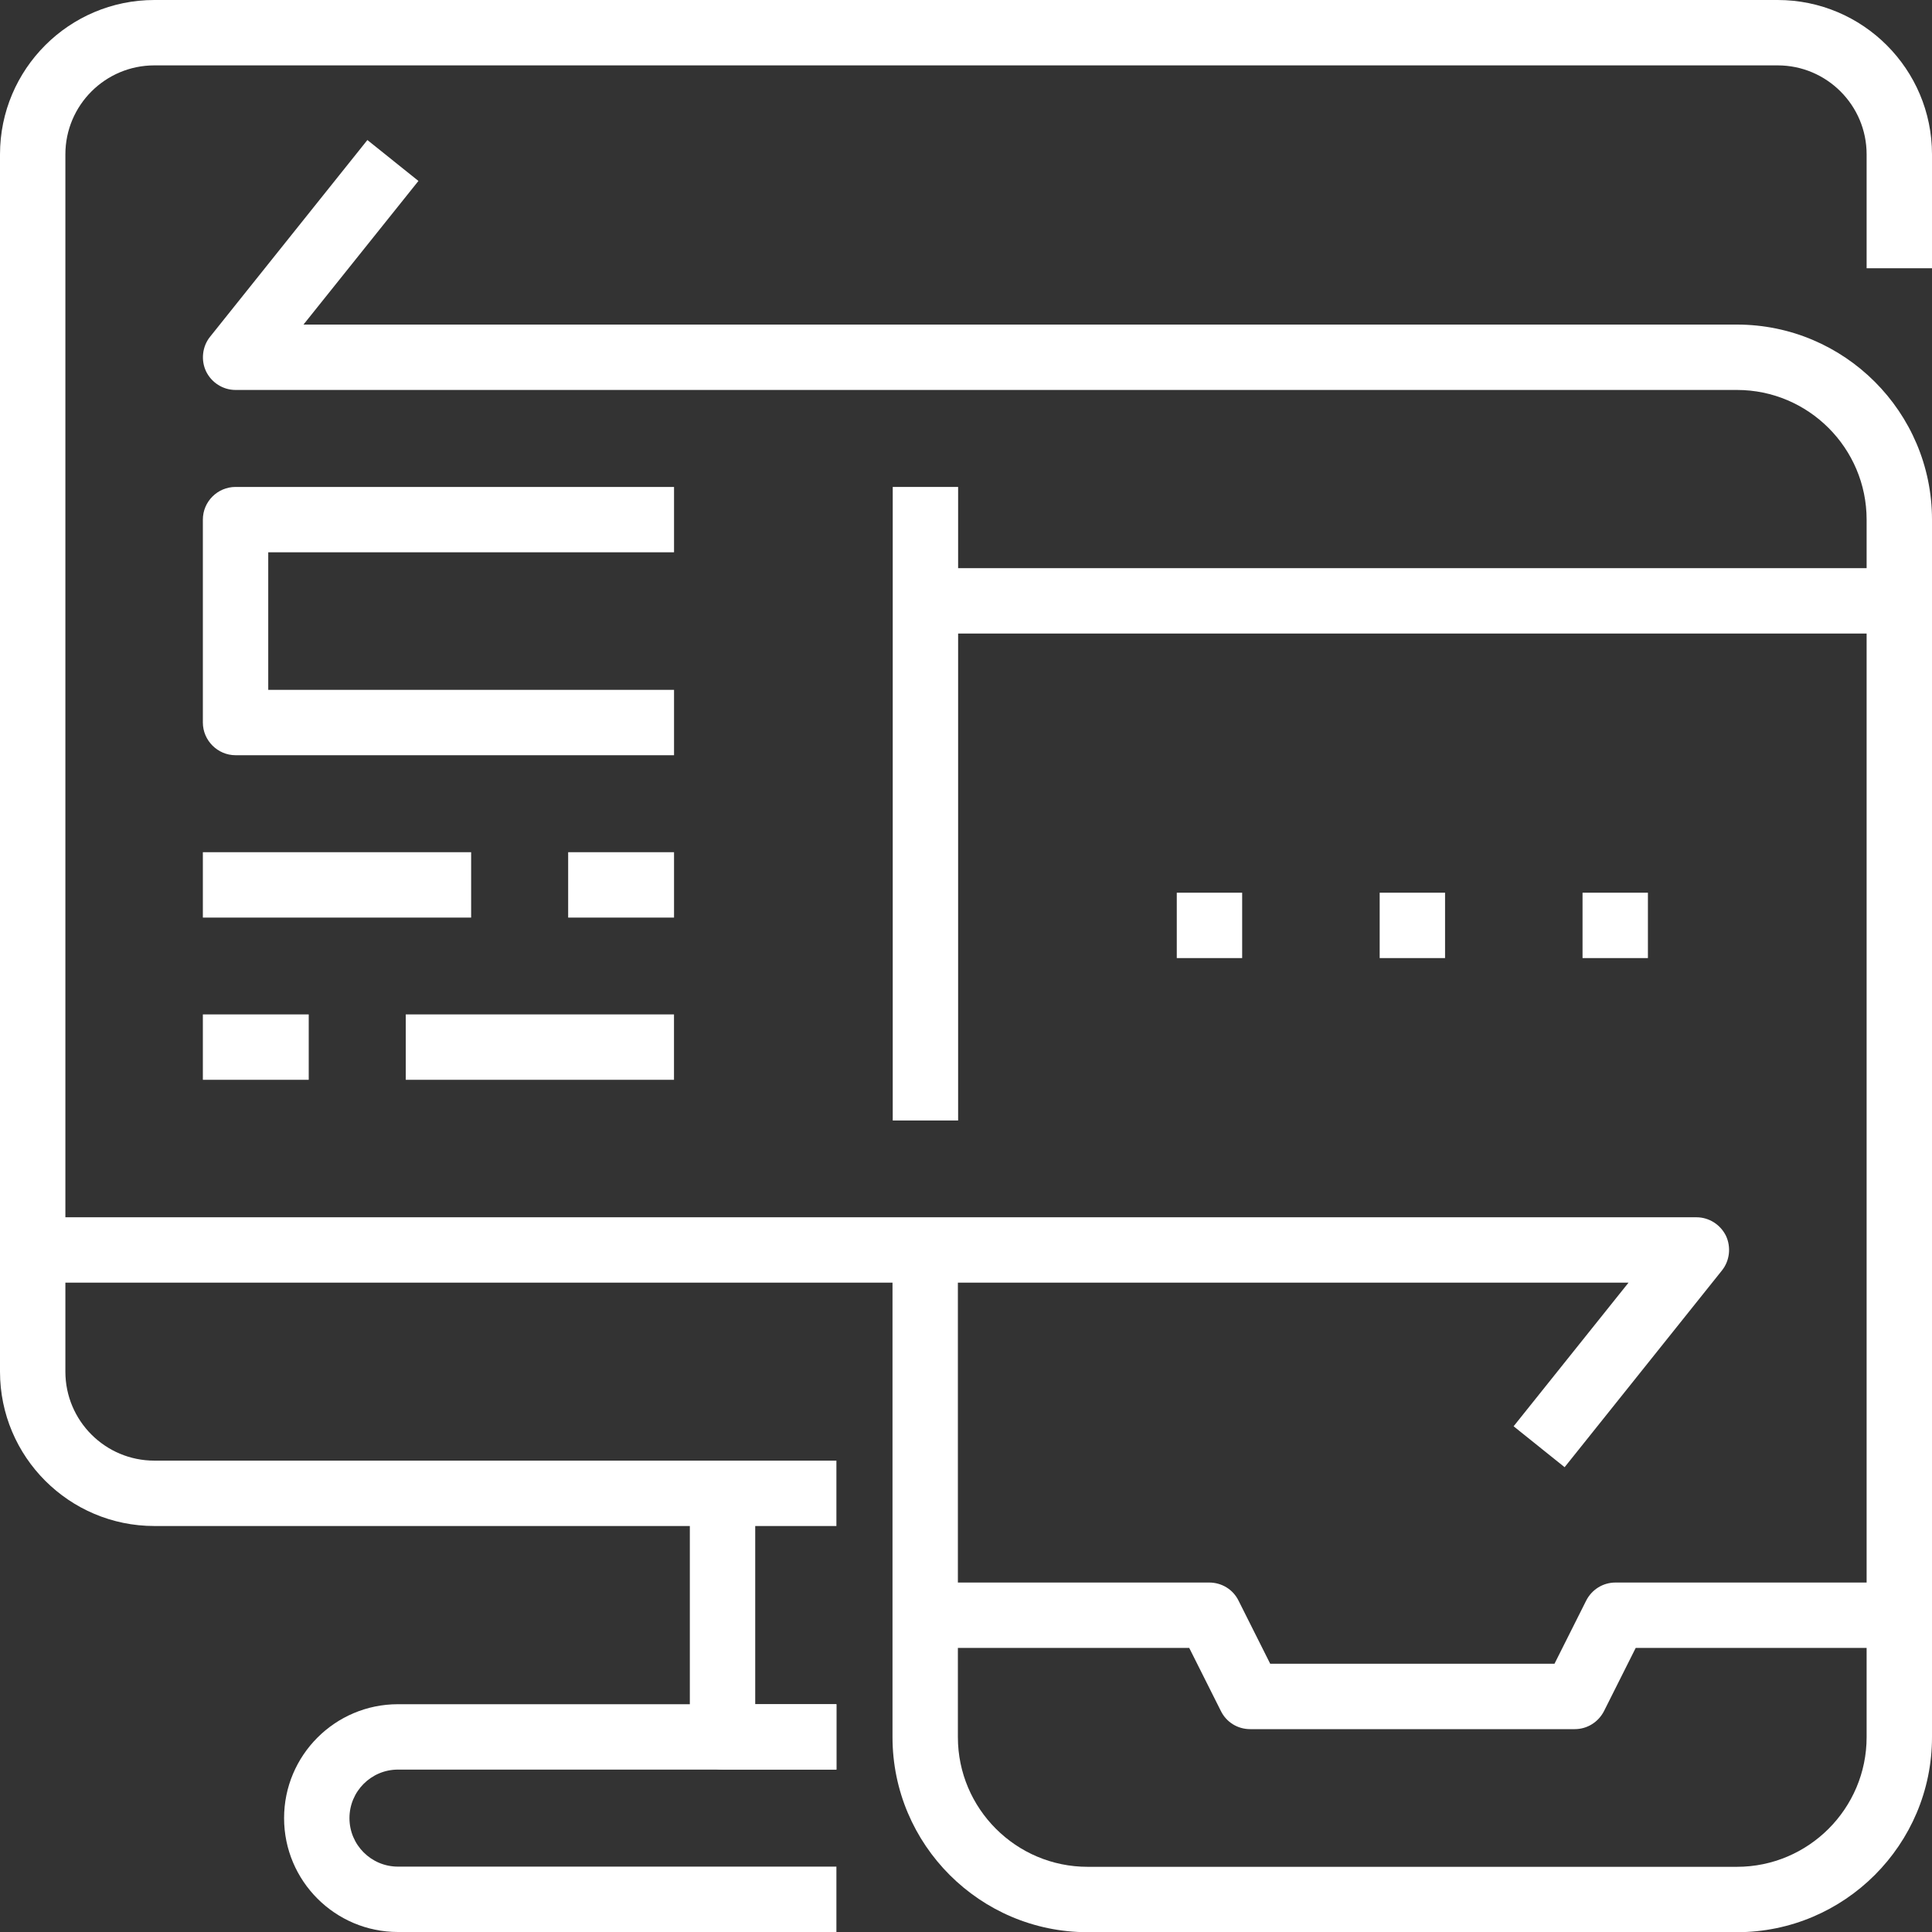
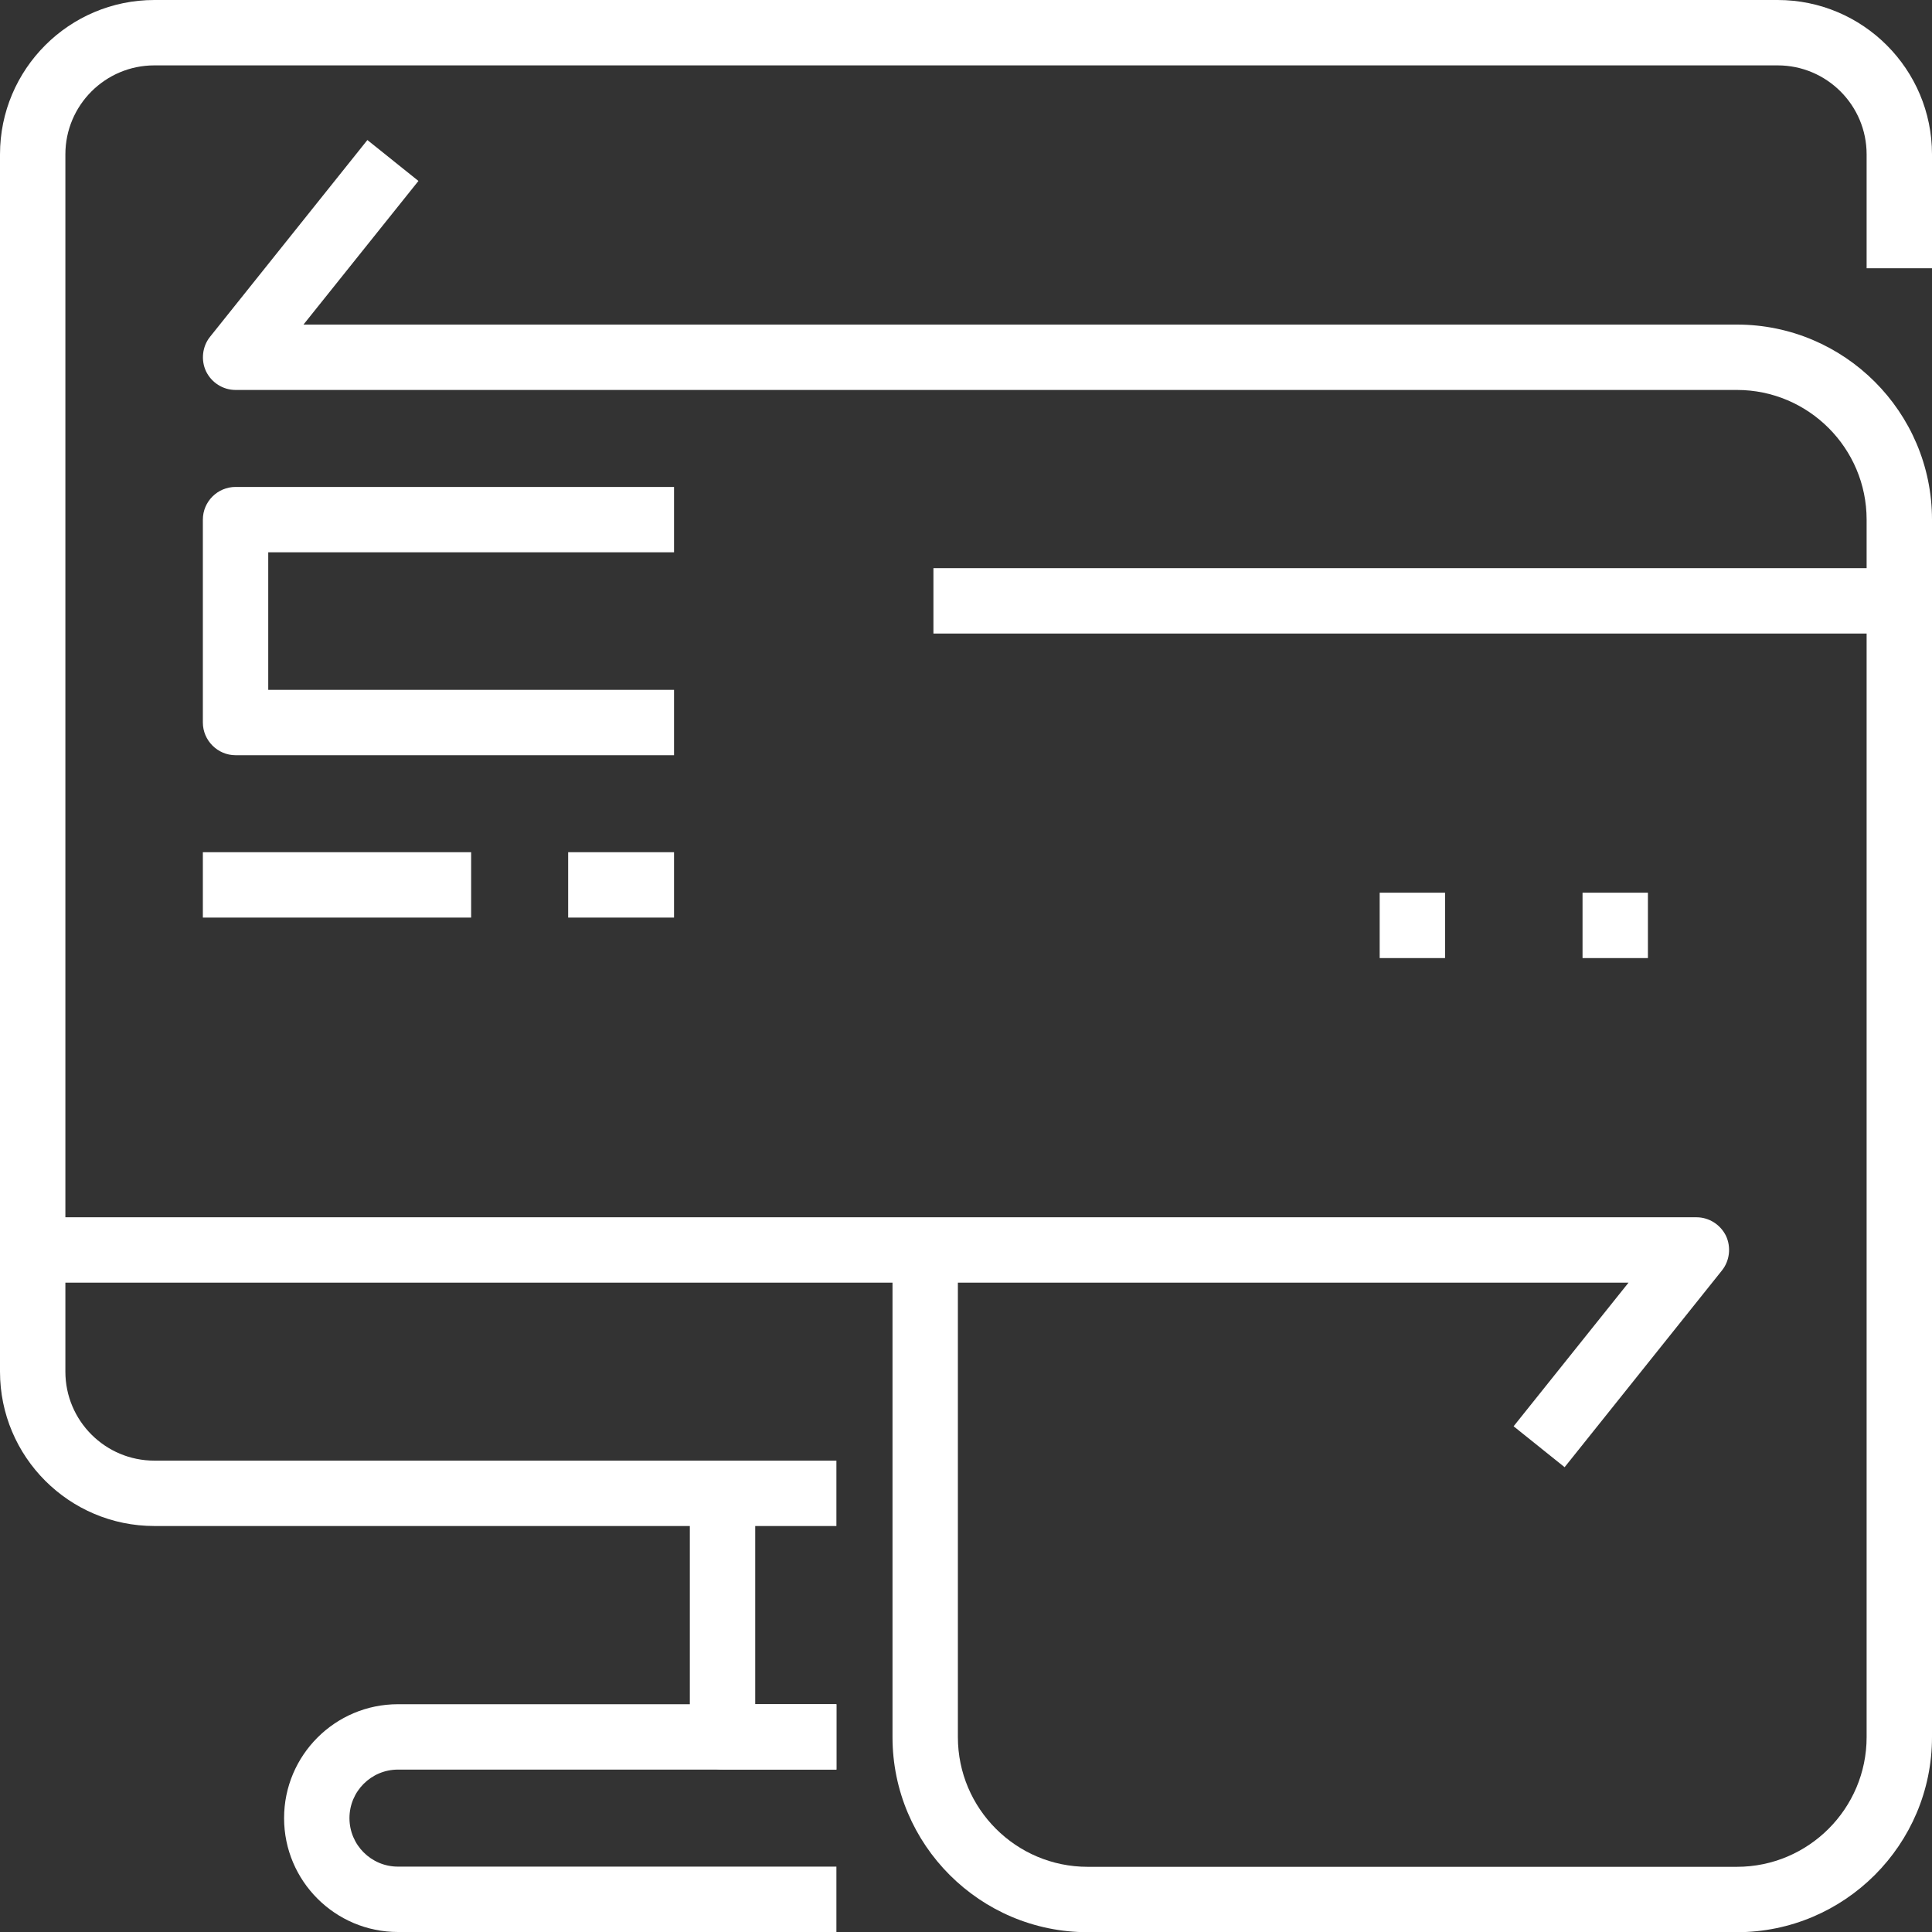
<svg xmlns="http://www.w3.org/2000/svg" width="50" height="50" viewBox="0 0 50 50" fill="none">
  <rect x="0" y="0" width="50" height="50" fill="#333333" stroke="none" />
  <g clip-path="url(#clip0_952_5214)">
    <path d="M46.005 1.692C47.276 1.692 48.308 2.724 48.308 3.995V6.942H50V3.995C50 1.79 48.21 0 46.005 0H3.995C1.79 0 0 1.79 0 3.995V35.498C0 37.703 1.79 39.493 3.995 39.493H21.646V37.801H3.995C2.724 37.801 1.692 36.77 1.692 35.498V3.995C1.692 2.724 2.724 1.692 3.995 1.692H46.005Z" fill="white" />
    <path d="M10.299 50H21.646V48.308H10.299C9.606 48.308 9.044 47.746 9.044 47.053C9.044 46.36 9.606 45.797 10.299 45.797H21.646V44.105H10.299C8.673 44.105 7.352 45.426 7.352 47.053C7.352 48.679 8.673 50 10.299 50Z" fill="white" />
    <path d="M18.699 45.797H21.646V44.105H19.545V38.855H17.853V44.951C17.853 45.415 18.23 45.797 18.699 45.797Z" fill="white" />
    <path d="M44.668 31.983C44.526 31.694 44.231 31.503 43.904 31.503H0V33.195H42.146L39.172 36.912L40.492 37.971L44.564 32.879C44.766 32.627 44.804 32.273 44.668 31.983Z" fill="white" />
    <path d="M50 13.448C50 10.665 47.735 8.4 44.952 8.4H7.854L10.829 4.683L9.508 3.624L5.436 8.716C5.234 8.967 5.196 9.322 5.333 9.611C5.474 9.901 5.769 10.092 6.097 10.092H44.952C46.802 10.092 48.308 11.598 48.308 13.448V44.957C48.308 46.807 46.802 48.313 44.952 48.313H28.147C26.296 48.313 24.79 46.807 24.79 44.957V32.556H23.098V44.957C23.098 47.74 25.363 50.005 28.147 50.005H44.952C47.735 50.005 50 47.74 50 44.957V13.448Z" fill="white" />
-     <path d="M24.796 12.602H23.104V28.998H24.796V12.602Z" fill="white" />
    <path d="M5.25 18.699C5.25 19.163 5.633 19.545 6.096 19.545H17.444V17.853H6.942V14.294H17.444V12.602H6.096C5.633 12.602 5.25 12.979 5.25 13.448V18.699Z" fill="white" />
    <path d="M12.193 22.055H5.25V23.747H12.193V22.055Z" fill="white" />
    <path d="M17.444 22.055H14.704V23.747H17.444V22.055Z" fill="white" />
-     <path d="M17.443 26.253H10.501V27.945H17.443V26.253Z" fill="white" />
-     <path d="M7.99 26.253H5.25V27.945H7.99V26.253Z" fill="white" />
    <path d="M50 14.704H24.157V16.396H50V14.704Z" fill="white" />
-     <path d="M48.952 42.648V40.956H41.808C41.486 40.956 41.196 41.136 41.049 41.426L40.23 43.058H32.873L32.054 41.426C31.913 41.136 31.618 40.956 31.296 40.956H24.151V42.648H30.777L31.596 44.28C31.738 44.569 32.027 44.75 32.355 44.75H40.754C41.076 44.75 41.366 44.569 41.513 44.28L42.332 42.648H48.958H48.952Z" fill="white" />
    <path d="M37.398 23.103H35.706V24.795H37.398V23.103Z" fill="white" />
    <path d="M42.648 23.103H40.956V24.795H42.648V23.103Z" fill="white" />
-     <path d="M32.147 23.103H30.455V24.795H32.147V23.103Z" fill="white" />
  </g>
  <defs>
    <clipPath id="clip0_952_5214">
      <rect width="50" height="50" fill="white" />
    </clipPath>
  </defs>
</svg>